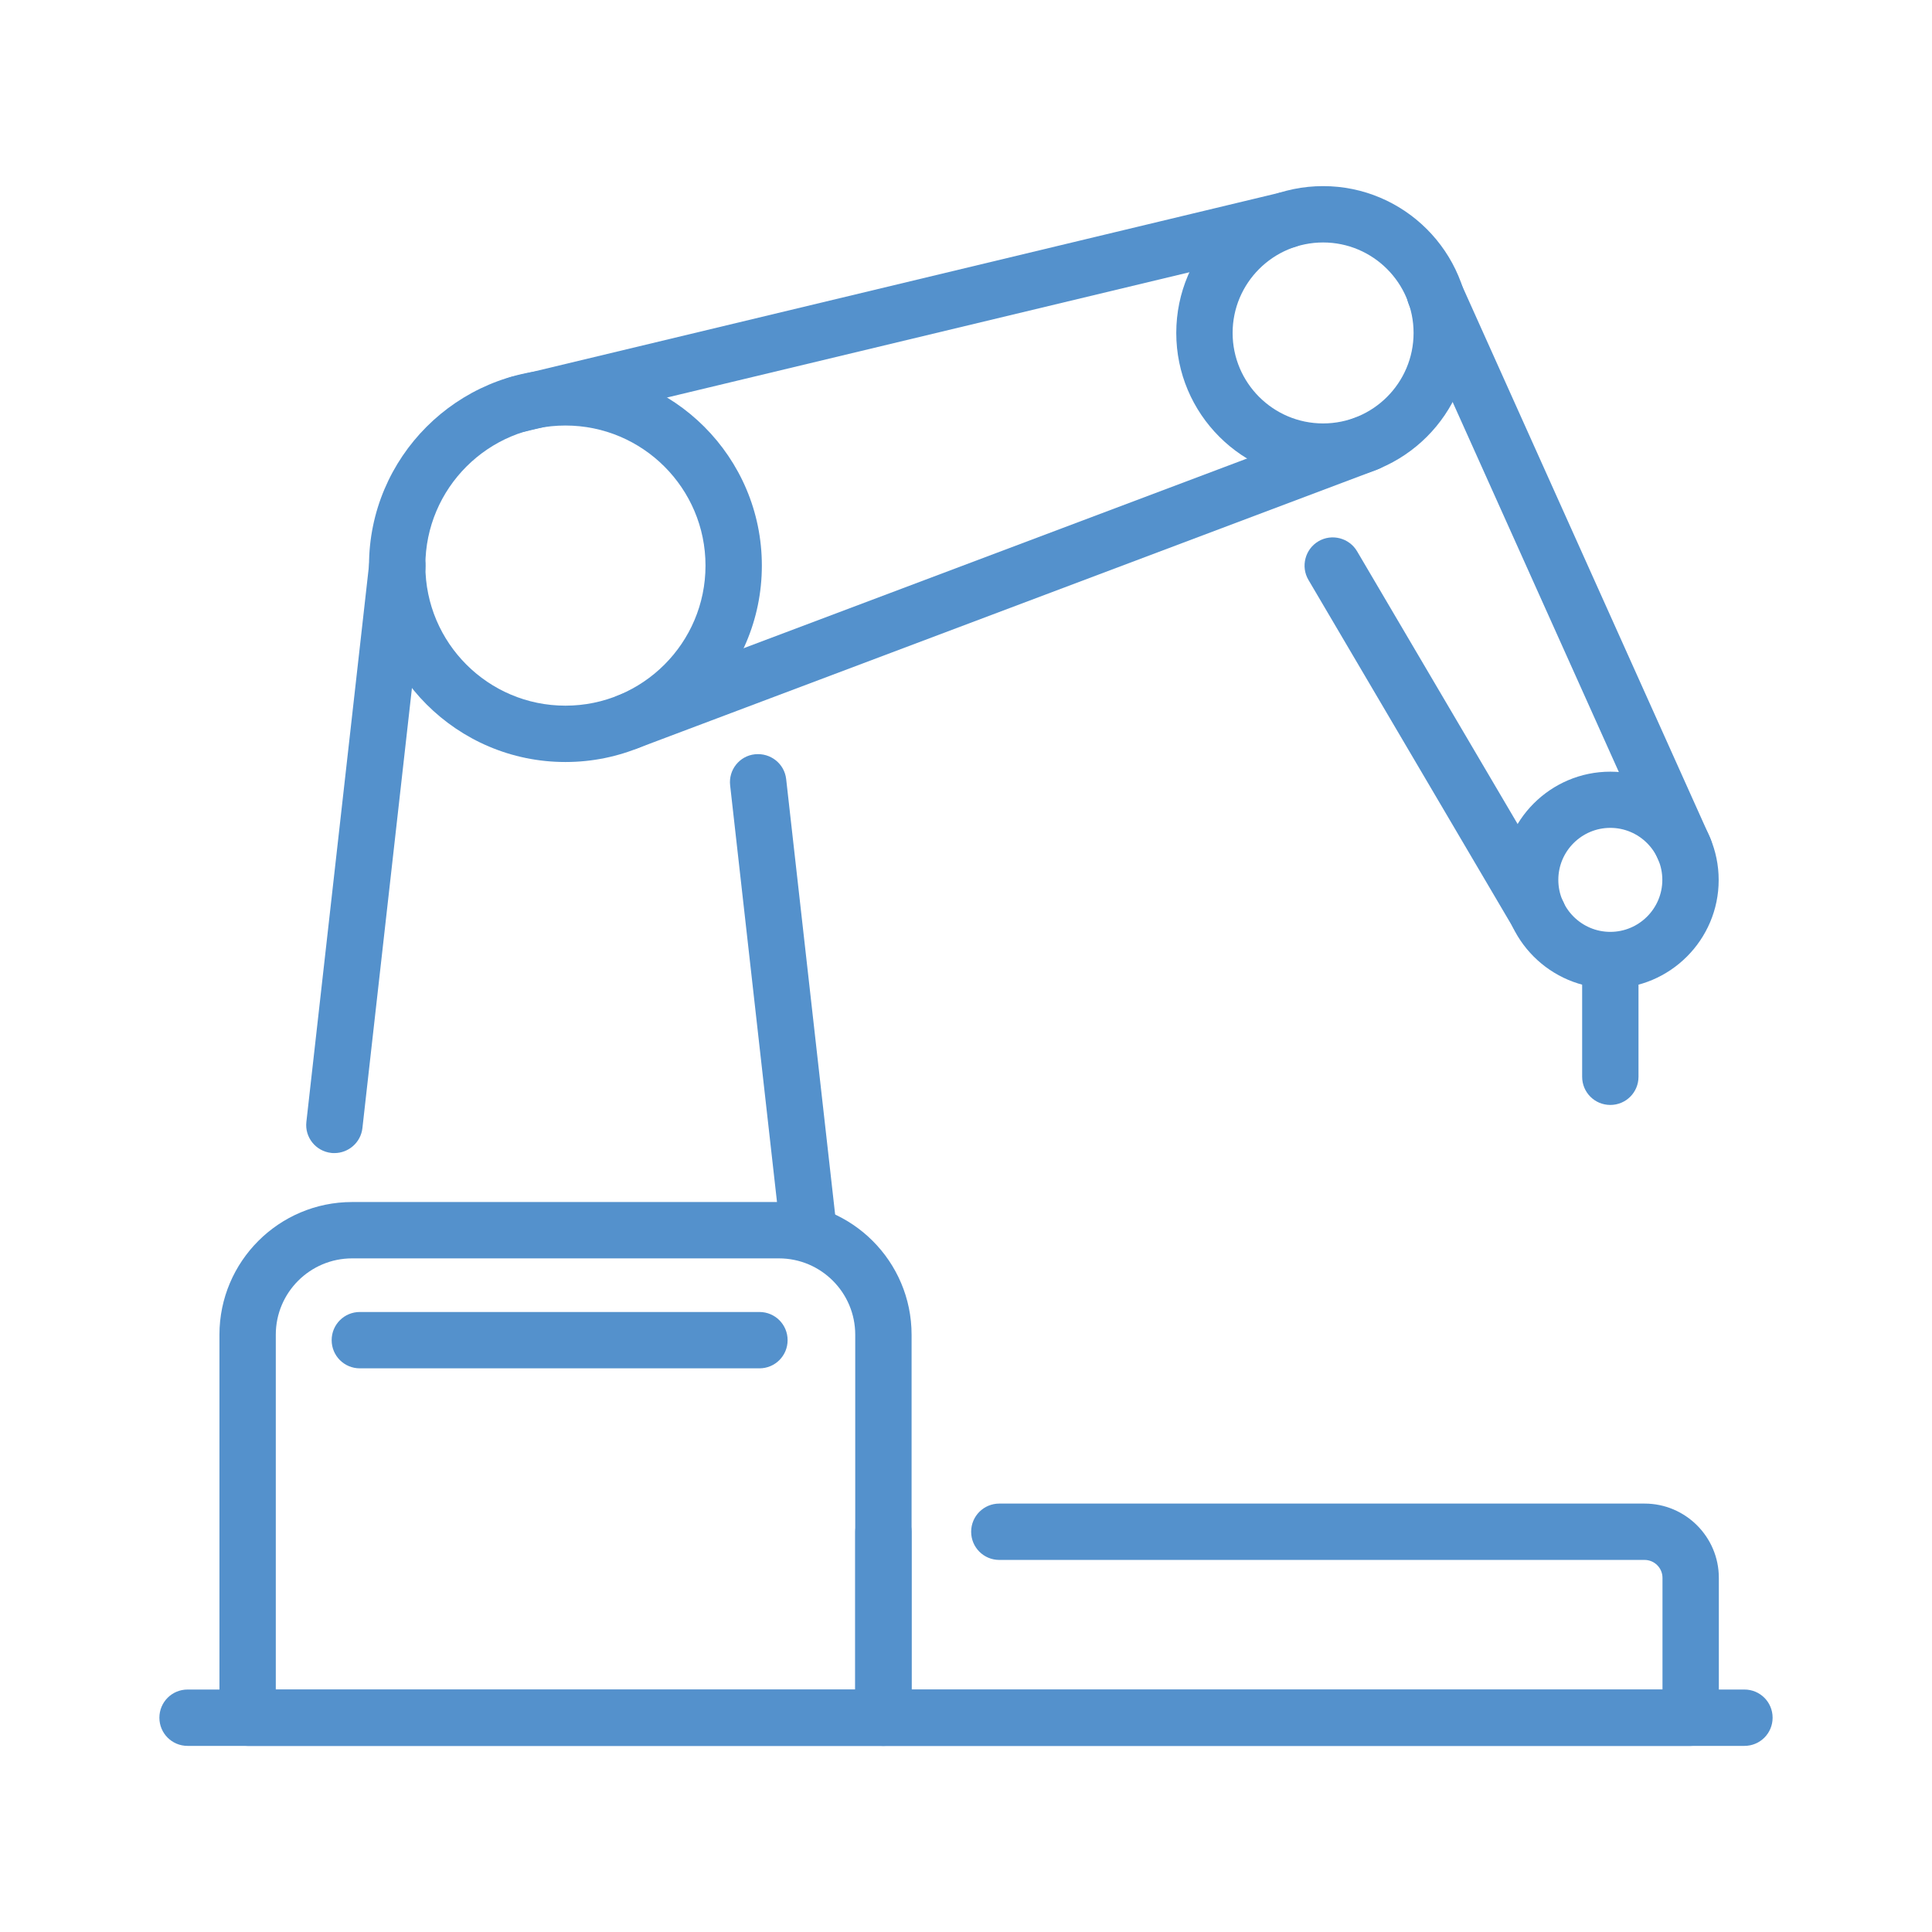
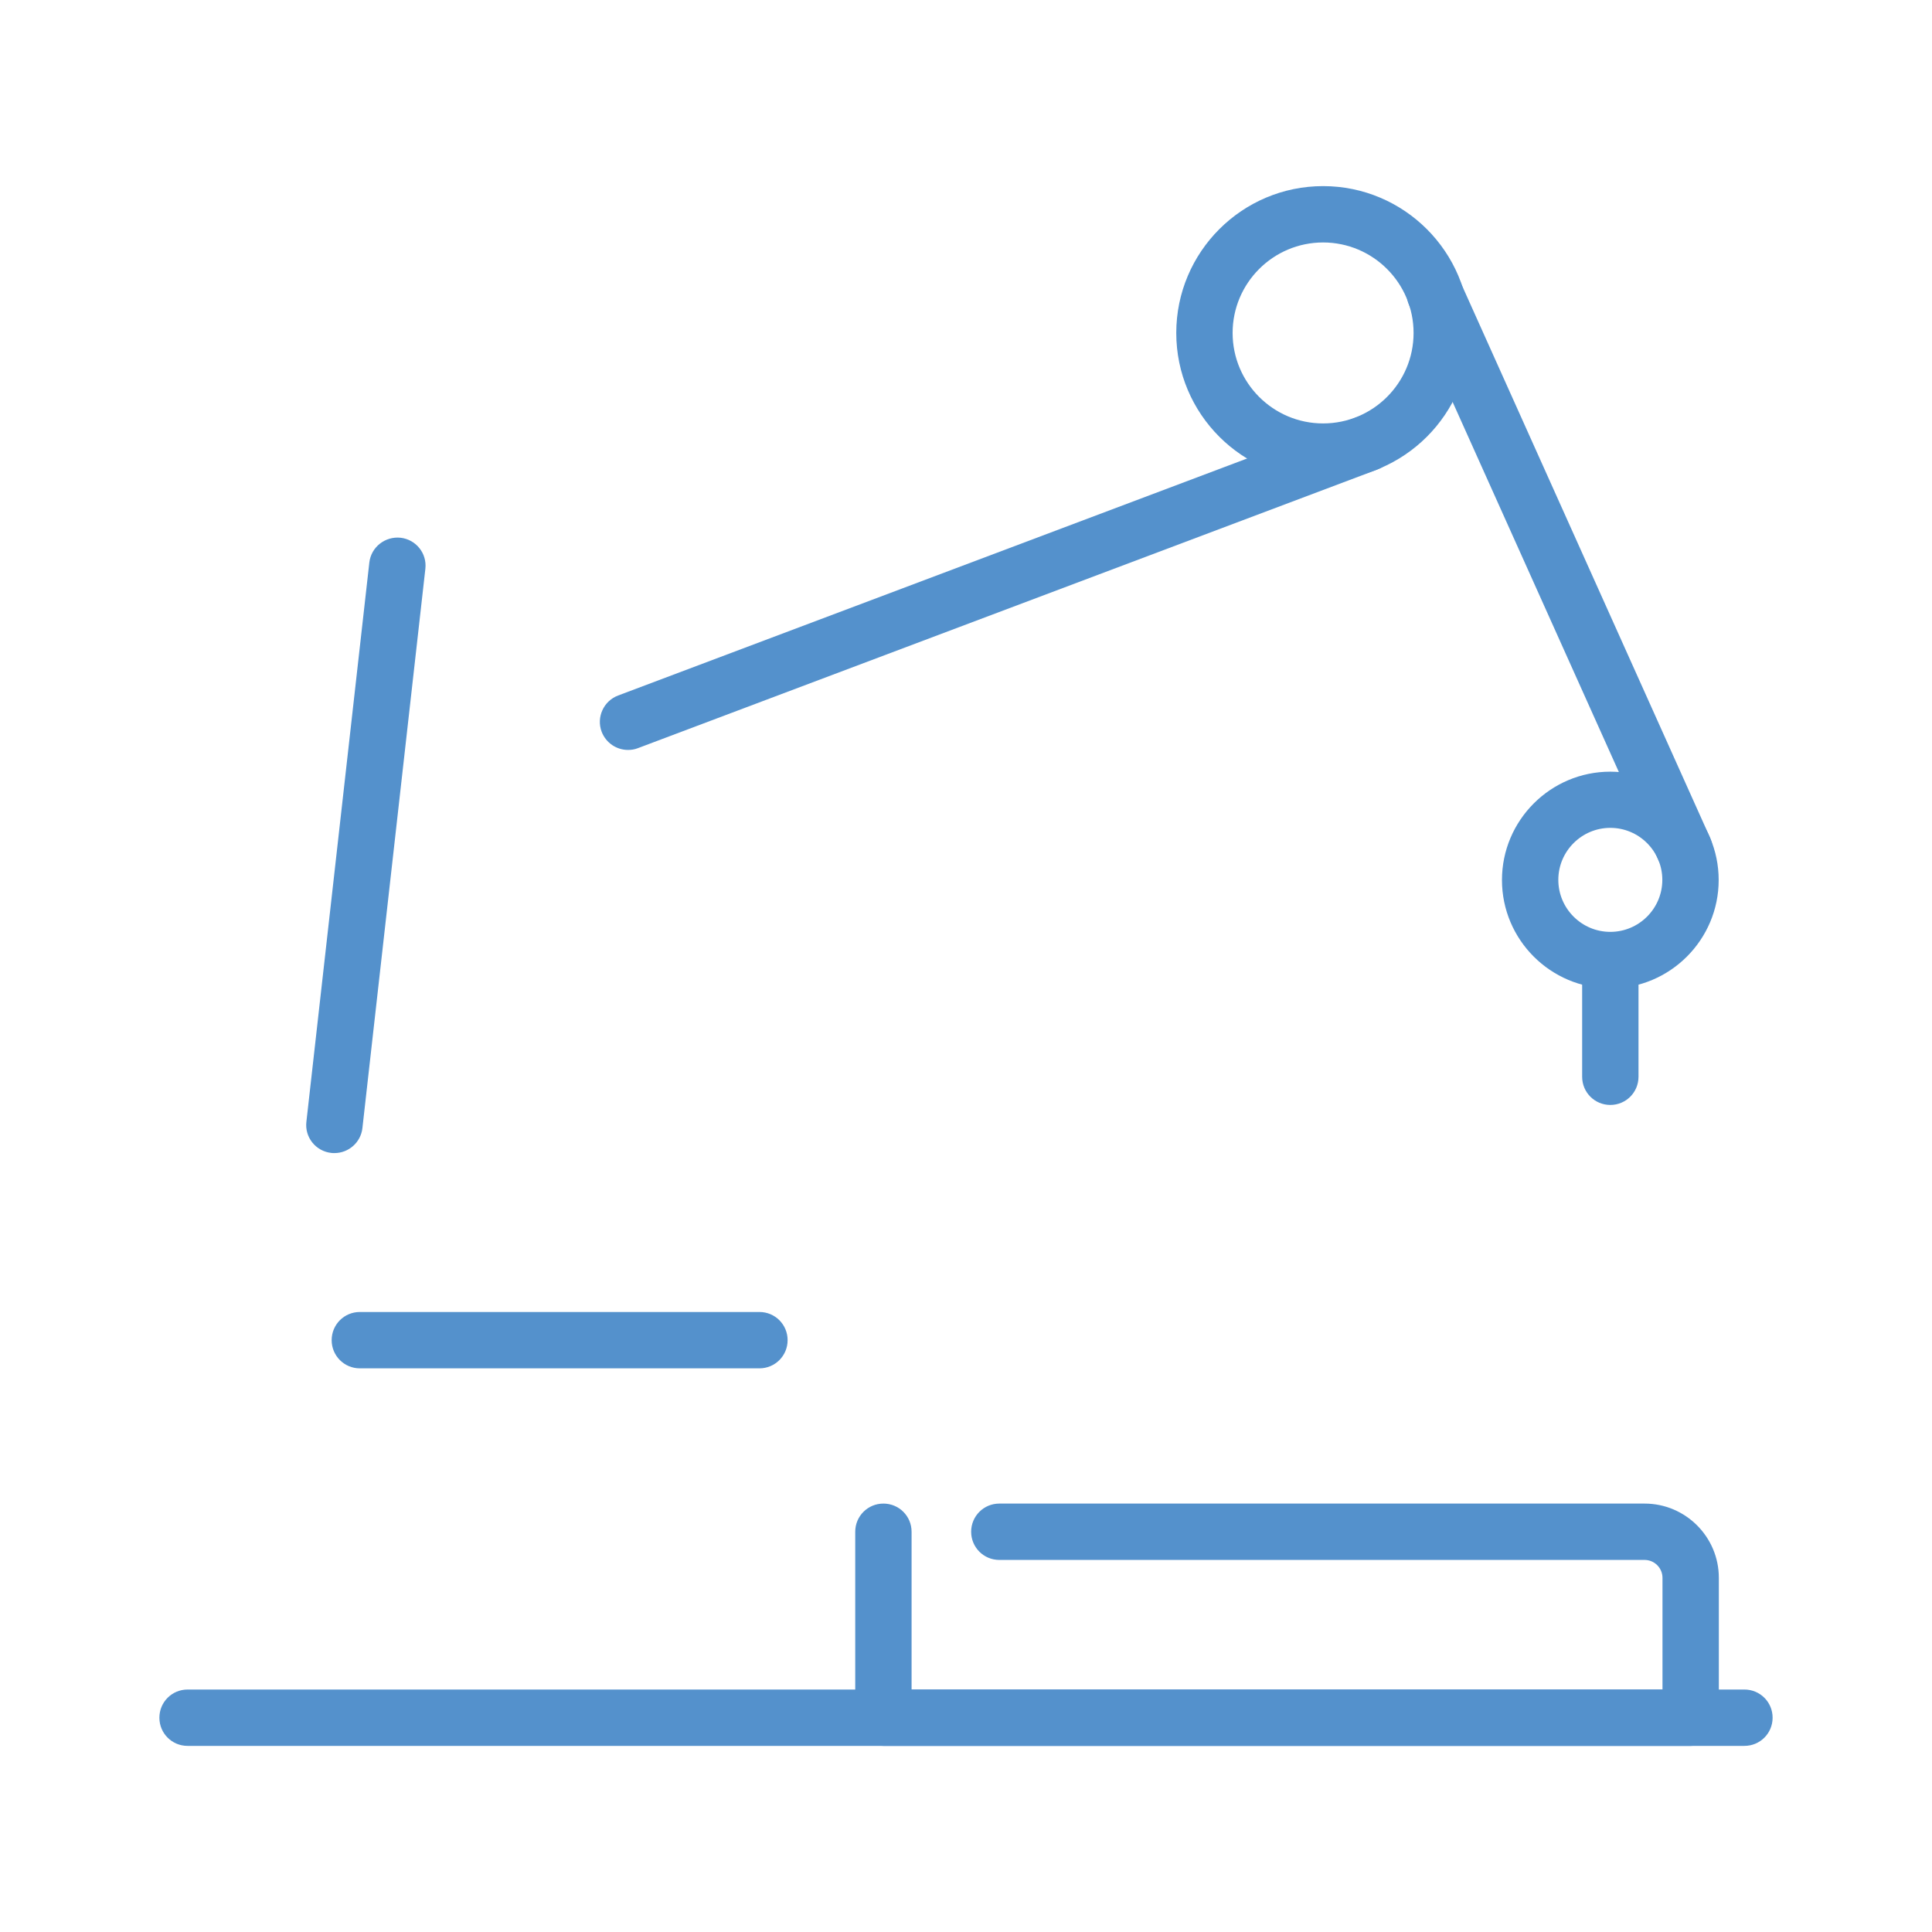
<svg xmlns="http://www.w3.org/2000/svg" id="_Слой_1" data-name="Слой 1" viewBox="0 0 120 120">
  <defs>
    <style>
      .cls-1 {
        fill: #5491cc;
      }
    </style>
  </defs>
  <path class="cls-1" d="M108.35,108.44H11.65c-.97,0-1.75-.78-1.75-1.75s.78-1.75,1.75-1.75H108.35c.97,0,1.75,.78,1.75,1.75s-.78,1.75-1.75,1.75Z" />
-   <path class="cls-1" d="M54.87,108.44H15.38c-.97,0-1.75-.78-1.75-1.75v-23.79c0-4.54,3.69-8.24,8.24-8.24h26.51c4.54,0,8.24,3.69,8.24,8.24v23.79c0,.97-.78,1.75-1.75,1.75Zm-37.73-3.5H53.12v-22.04c0-2.61-2.12-4.74-4.74-4.74H21.87c-2.61,0-4.74,2.12-4.74,4.74v22.04Z" />
  <path class="cls-1" d="M105.01,108.44H54.87c-.97,0-1.75-.78-1.75-1.75v-11.55c0-.97,.78-1.75,1.75-1.75s1.75,.78,1.75,1.75v9.8h46.64v-6.94c0-.61-.5-1.11-1.11-1.11H62.07c-.97,0-1.75-.78-1.75-1.75s.78-1.75,1.75-1.75h40.08c2.54,0,4.61,2.07,4.61,4.61v8.69c0,.97-.78,1.75-1.75,1.75Z" />
-   <path class="cls-1" d="M35.12,47.33c-6.73,0-12.2-5.47-12.2-12.2s5.47-12.2,12.2-12.2,12.2,5.47,12.2,12.2-5.47,12.2-12.2,12.2Zm0-20.9c-4.8,0-8.7,3.9-8.7,8.7s3.9,8.7,8.7,8.7,8.7-3.9,8.7-8.7-3.9-8.7-8.7-8.7Z" />
  <path class="cls-1" d="M82.18,29.8c-5.03,0-9.12-4.09-9.12-9.12s4.09-9.12,9.12-9.12,9.12,4.09,9.12,9.12-4.09,9.12-9.12,9.12Zm0-14.74c-3.1,0-5.62,2.52-5.62,5.62s2.52,5.62,5.62,5.62,5.62-2.52,5.62-5.62-2.52-5.62-5.62-5.62Z" />
  <path class="cls-1" d="M100.02,61.39c-3.71,0-6.73-3.02-6.73-6.73s3.02-6.73,6.73-6.73,6.73,3.02,6.73,6.73-3.02,6.73-6.73,6.73Zm0-9.97c-1.78,0-3.23,1.45-3.23,3.23s1.45,3.23,3.23,3.23,3.23-1.45,3.23-3.23-1.45-3.23-3.23-3.23Z" />
  <path class="cls-1" d="M20.77,71.62c-.07,0-.13,0-.2-.01-.96-.11-1.65-.97-1.54-1.93l3.91-34.74c.11-.96,.98-1.64,1.94-1.54,.96,.11,1.65,.97,1.54,1.93l-3.91,34.74c-.1,.89-.86,1.55-1.74,1.55Z" />
-   <path class="cls-1" d="M50.22,78.16c-.88,0-1.64-.66-1.74-1.55l-3.13-27.83c-.11-.96,.58-1.83,1.54-1.93,.97-.1,1.83,.58,1.94,1.54l3.13,27.83c.11,.96-.58,1.83-1.54,1.93-.07,0-.13,.01-.2,.01Z" />
  <path class="cls-1" d="M47.17,84.99H22.35c-.97,0-1.75-.78-1.75-1.75s.78-1.75,1.75-1.75h24.82c.97,0,1.75,.78,1.75,1.75s-.78,1.75-1.75,1.75Z" />
-   <path class="cls-1" d="M32.14,26.87c-.79,0-1.51-.54-1.7-1.34-.23-.94,.35-1.88,1.29-2.11l47.79-11.46c.94-.22,1.88,.35,2.11,1.29,.23,.94-.35,1.88-1.29,2.11l-47.79,11.46c-.14,.03-.27,.05-.41,.05Z" />
  <path class="cls-1" d="M39.01,46.58c-.71,0-1.37-.43-1.64-1.13-.34-.9,.12-1.91,1.02-2.25l45.94-17.31c.9-.34,1.91,.12,2.25,1.02,.34,.9-.12,1.91-1.02,2.25l-45.94,17.31c-.2,.08-.41,.11-.62,.11Z" />
  <path class="cls-1" d="M104.62,54.48c-.67,0-1.31-.38-1.6-1.03l-15.49-34.48c-.4-.88,0-1.92,.88-2.31,.88-.39,1.92,0,2.31,.88l15.49,34.48c.4,.88,0,1.92-.88,2.31-.23,.1-.48,.15-.72,.15Z" />
-   <path class="cls-1" d="M95.53,58.54c-.6,0-1.18-.31-1.51-.86l-12.75-21.66c-.49-.83-.21-1.91,.62-2.4,.83-.49,1.91-.21,2.4,.62l12.75,21.66c.49,.83,.21,1.91-.62,2.4-.28,.16-.58,.24-.89,.24Z" />
  <path class="cls-1" d="M100.02,68.63c-.97,0-1.75-.78-1.75-1.75v-7.24c0-.97,.78-1.75,1.75-1.75s1.75,.78,1.75,1.75v7.24c0,.97-.78,1.75-1.75,1.75Z" />
</svg>